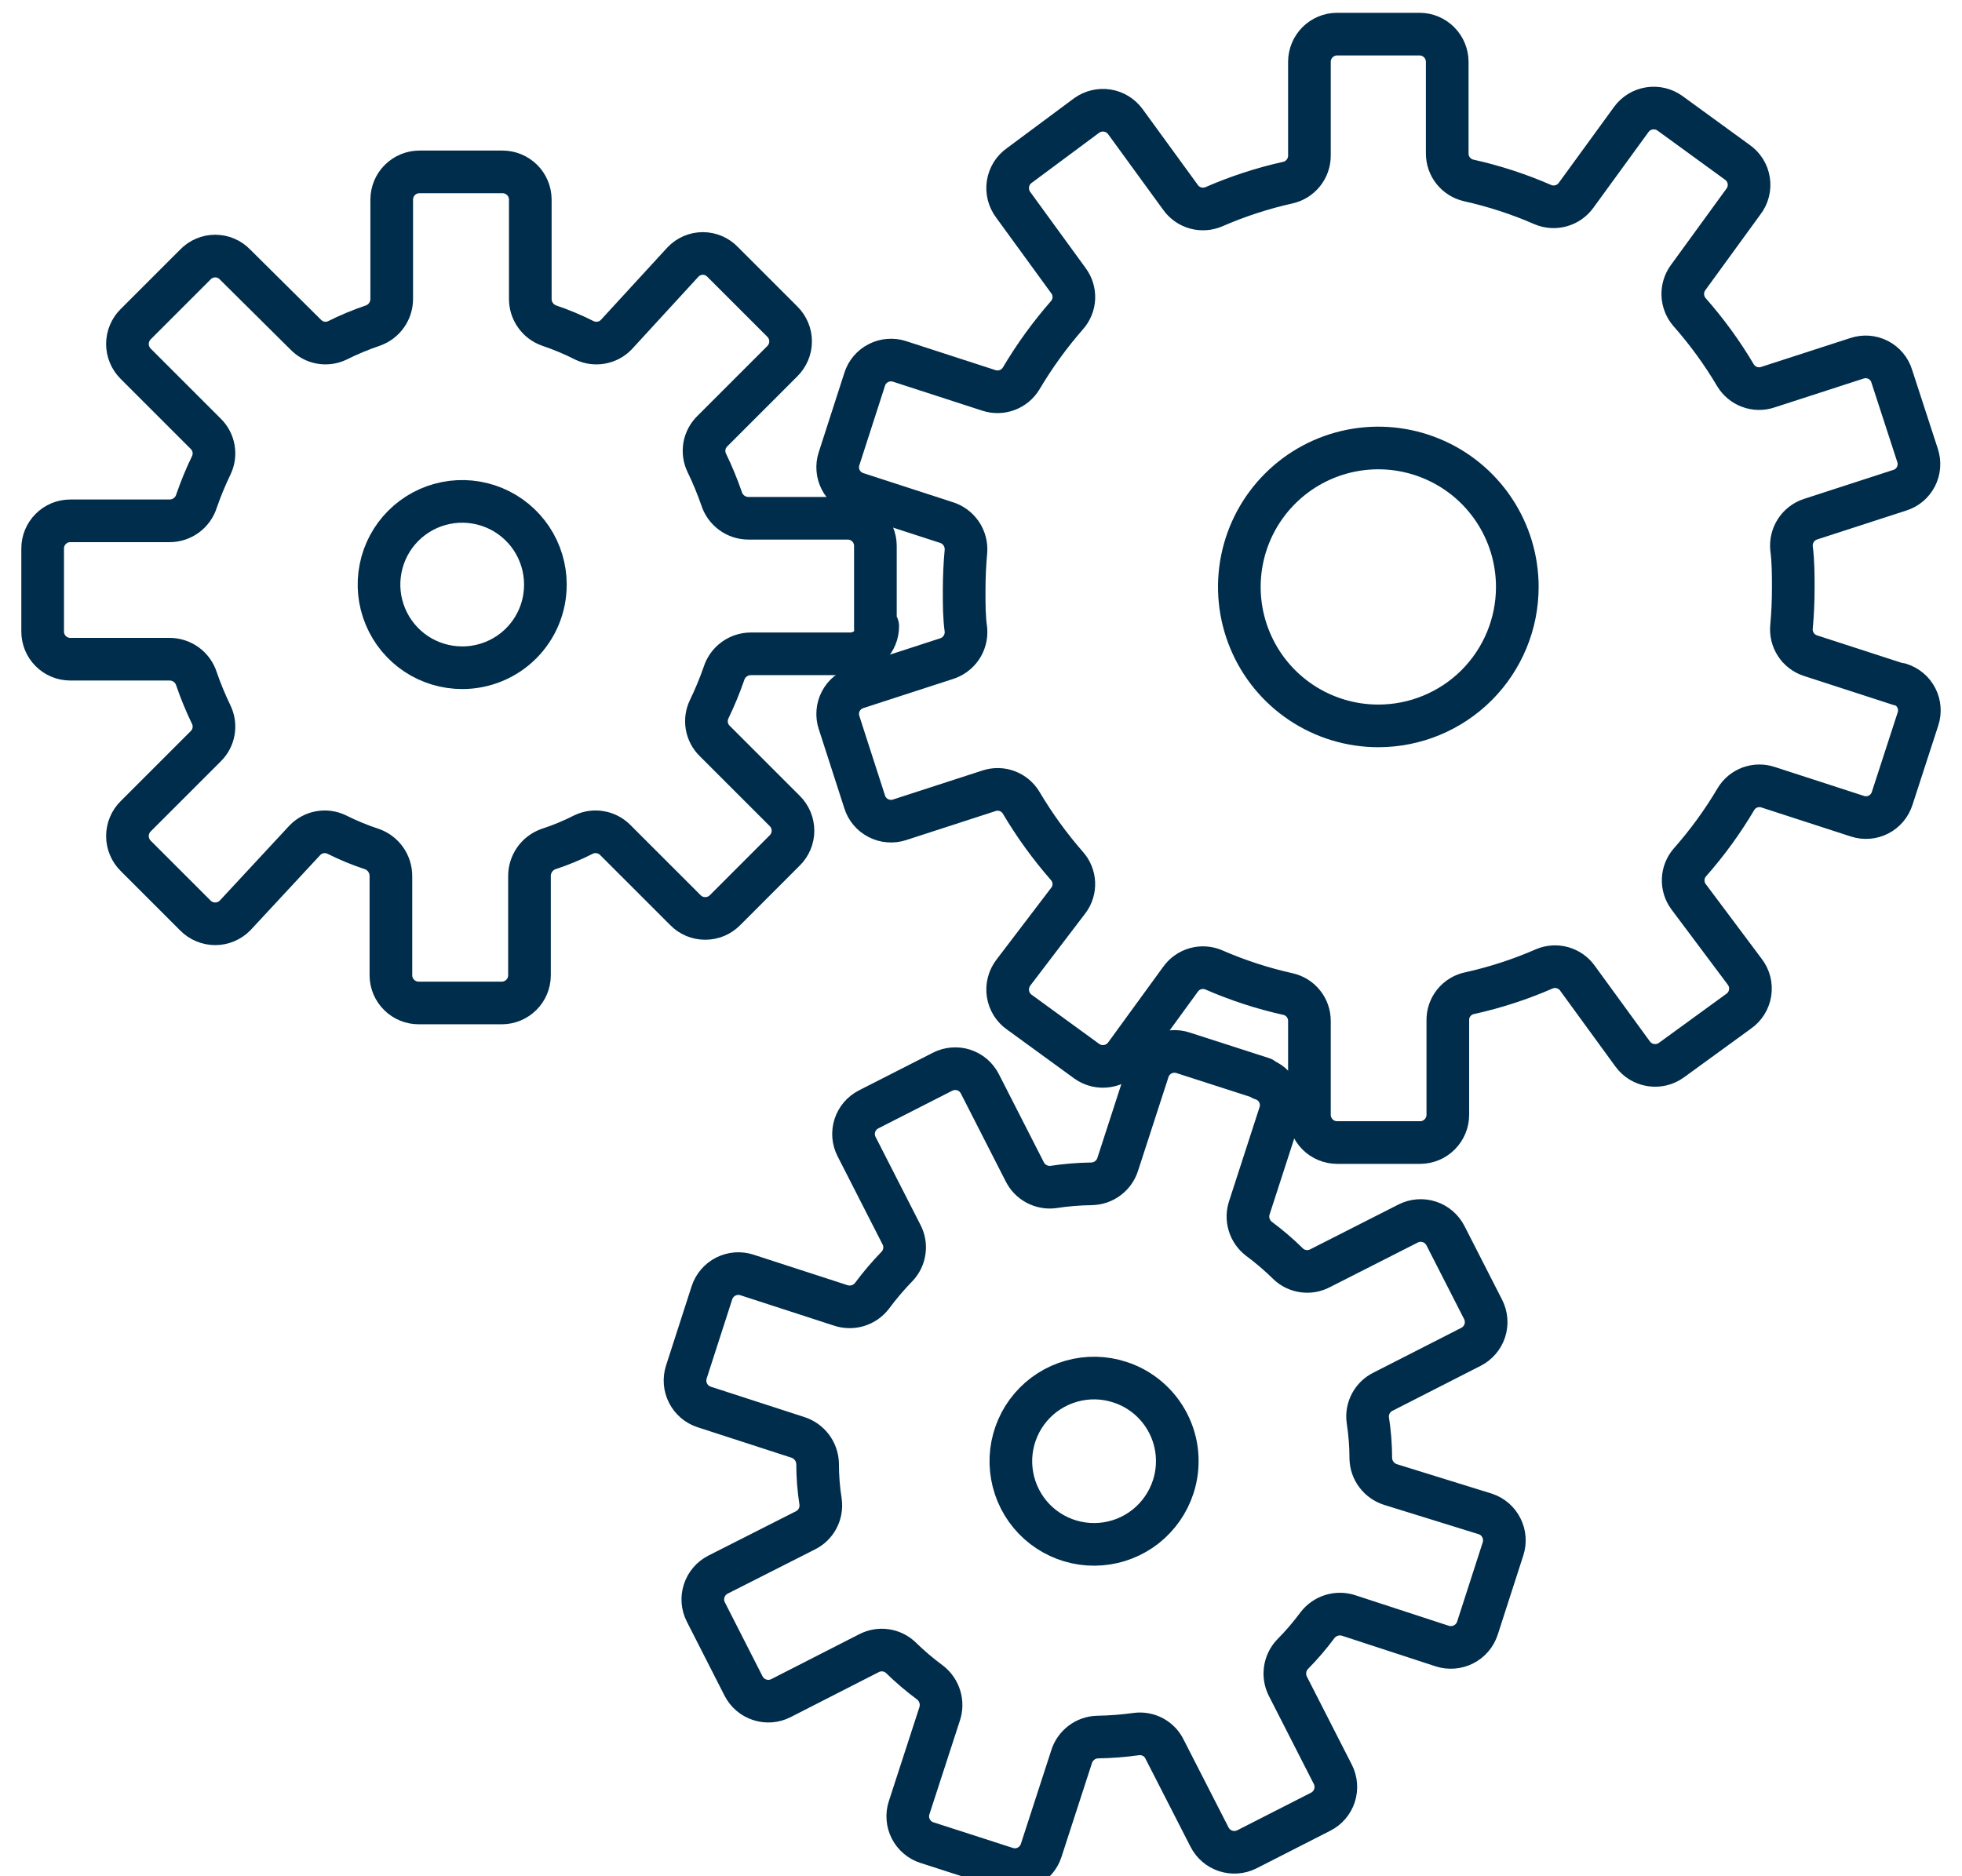
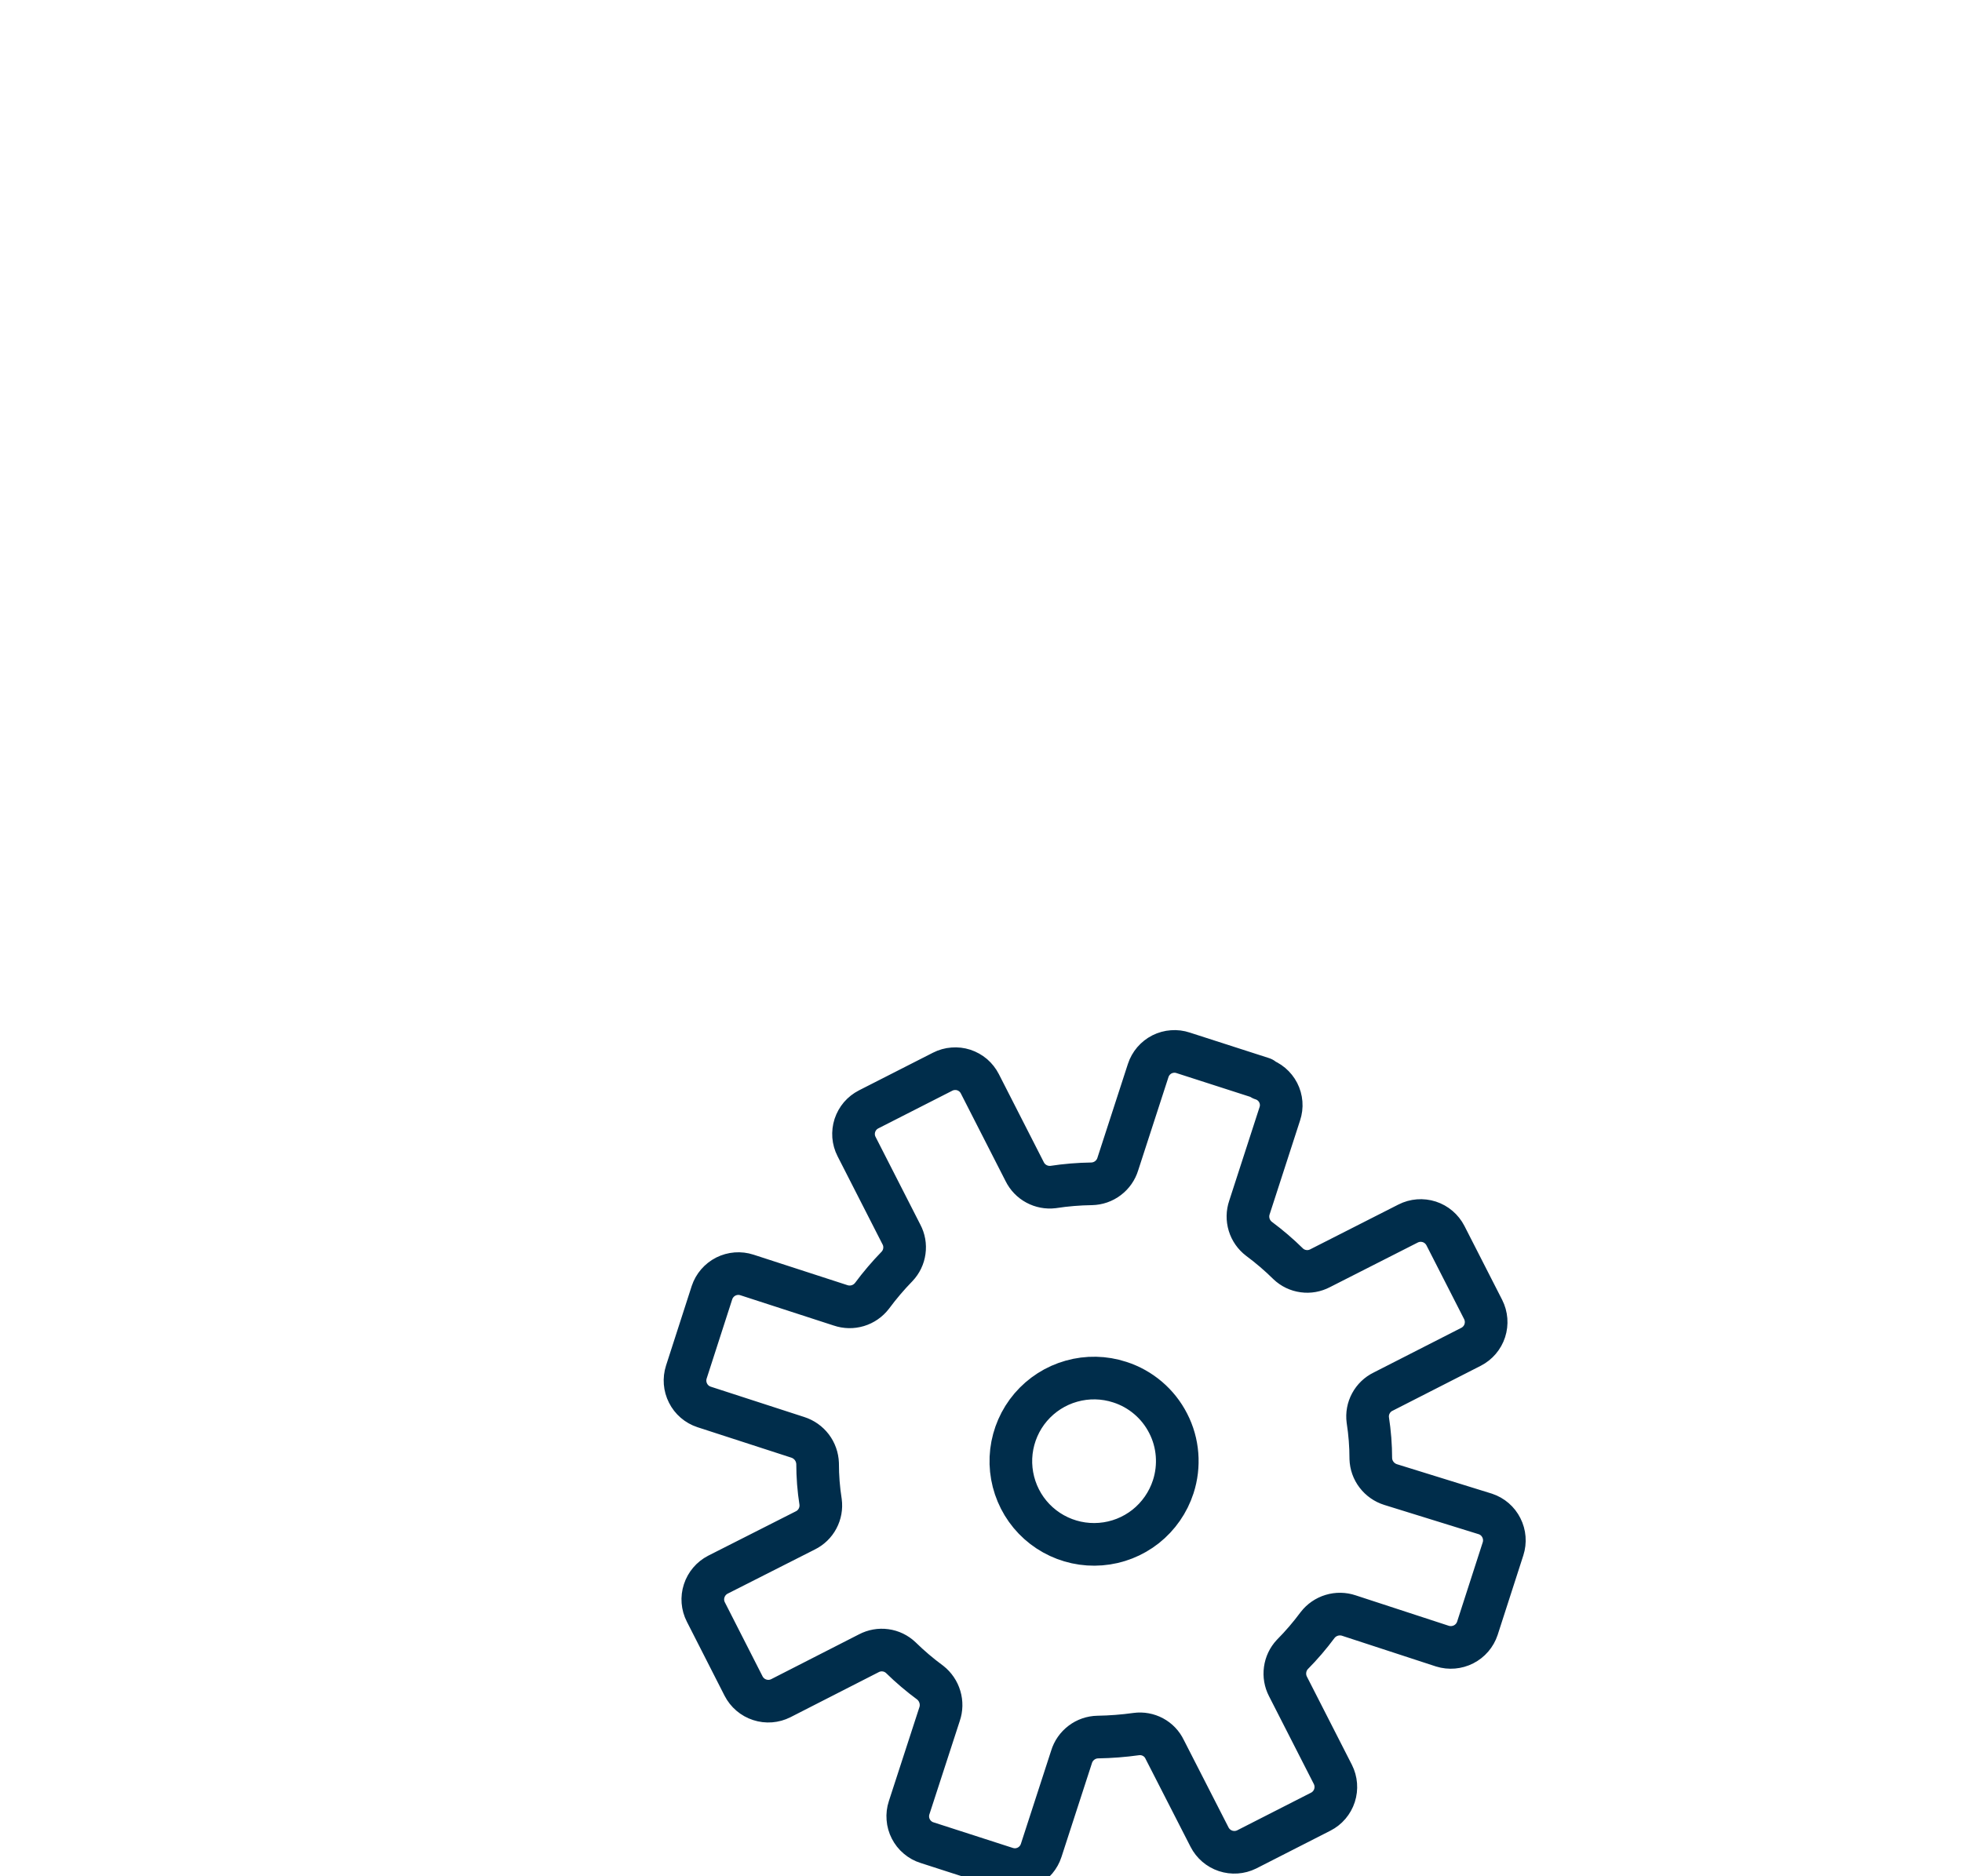
<svg xmlns="http://www.w3.org/2000/svg" width="46" height="44" viewBox="0 0 46 44" fill="none">
-   <path d="M20.524 14.751V12.801C20.524 12.629 20.455 12.465 20.334 12.343C20.213 12.222 20.048 12.154 19.877 12.154H17.549C17.407 12.154 17.27 12.109 17.156 12.025C17.042 11.941 16.958 11.823 16.916 11.688C16.817 11.404 16.703 11.126 16.571 10.855C16.512 10.733 16.493 10.595 16.516 10.461C16.54 10.328 16.605 10.205 16.702 10.11L18.34 8.472C18.402 8.411 18.451 8.338 18.485 8.258C18.519 8.179 18.536 8.093 18.536 8.006C18.536 7.919 18.519 7.833 18.485 7.754C18.451 7.674 18.402 7.601 18.34 7.54L16.944 6.144C16.884 6.081 16.812 6.031 16.732 5.996C16.651 5.962 16.565 5.944 16.478 5.944C16.391 5.944 16.305 5.962 16.225 5.996C16.145 6.031 16.073 6.081 16.013 6.144L14.449 7.848C14.354 7.946 14.232 8.011 14.098 8.035C13.964 8.06 13.826 8.041 13.704 7.983C13.435 7.846 13.156 7.73 12.871 7.634C12.741 7.587 12.63 7.502 12.552 7.389C12.473 7.277 12.432 7.142 12.433 7.005V4.678C12.432 4.506 12.363 4.341 12.241 4.22C12.118 4.099 11.953 4.031 11.781 4.031H9.835C9.663 4.031 9.498 4.099 9.376 4.22C9.254 4.341 9.185 4.506 9.184 4.678V7.005C9.185 7.142 9.144 7.277 9.065 7.389C8.987 7.502 8.875 7.587 8.746 7.634C8.459 7.731 8.179 7.847 7.908 7.983C7.786 8.041 7.649 8.059 7.516 8.035C7.383 8.011 7.262 7.945 7.168 7.848L5.511 6.204C5.451 6.141 5.379 6.091 5.299 6.057C5.219 6.022 5.132 6.005 5.045 6.005C4.958 6.005 4.872 6.022 4.792 6.057C4.712 6.091 4.64 6.141 4.58 6.204L3.183 7.601C3.121 7.662 3.072 7.734 3.039 7.814C3.005 7.894 2.988 7.98 2.988 8.067C2.988 8.153 3.005 8.239 3.039 8.319C3.072 8.399 3.121 8.471 3.183 8.532L4.822 10.171C4.919 10.265 4.984 10.388 5.007 10.522C5.031 10.656 5.011 10.793 4.952 10.915C4.821 11.186 4.706 11.464 4.608 11.749C4.566 11.884 4.482 12.002 4.368 12.086C4.254 12.169 4.116 12.215 3.975 12.214H1.647C1.475 12.214 1.311 12.282 1.19 12.404C1.068 12.525 1 12.69 1 12.861V14.812C1 14.983 1.068 15.148 1.19 15.269C1.311 15.391 1.475 15.459 1.647 15.459H3.975C4.116 15.459 4.254 15.504 4.368 15.587C4.482 15.671 4.566 15.789 4.608 15.924C4.706 16.209 4.821 16.487 4.952 16.758C5.011 16.88 5.031 17.017 5.007 17.151C4.984 17.285 4.919 17.408 4.822 17.502L3.183 19.141C3.121 19.202 3.072 19.274 3.039 19.354C3.005 19.434 2.988 19.52 2.988 19.607C2.988 19.693 3.005 19.779 3.039 19.859C3.072 19.939 3.121 20.011 3.183 20.072L4.58 21.469C4.64 21.53 4.713 21.58 4.793 21.613C4.873 21.647 4.959 21.664 5.045 21.664C5.132 21.664 5.218 21.647 5.298 21.613C5.378 21.58 5.45 21.53 5.511 21.469L7.149 19.704C7.243 19.607 7.365 19.541 7.498 19.517C7.631 19.493 7.768 19.511 7.89 19.569C8.16 19.705 8.44 19.82 8.727 19.914C8.857 19.962 8.968 20.048 9.046 20.161C9.124 20.275 9.166 20.409 9.165 20.547V22.874C9.166 23.047 9.236 23.211 9.358 23.332C9.48 23.453 9.645 23.521 9.817 23.521H11.763C11.935 23.521 12.1 23.453 12.222 23.332C12.344 23.211 12.413 23.047 12.414 22.874V20.547C12.413 20.409 12.455 20.275 12.533 20.161C12.611 20.048 12.723 19.962 12.852 19.914C13.138 19.821 13.417 19.706 13.685 19.569C13.808 19.511 13.946 19.492 14.079 19.517C14.213 19.541 14.336 19.607 14.43 19.704L16.069 21.343C16.129 21.405 16.202 21.454 16.282 21.488C16.362 21.521 16.447 21.538 16.534 21.538C16.621 21.538 16.707 21.521 16.787 21.488C16.866 21.454 16.939 21.405 17 21.343L18.396 19.946C18.458 19.886 18.507 19.813 18.541 19.733C18.575 19.653 18.592 19.568 18.592 19.481C18.592 19.394 18.575 19.308 18.541 19.228C18.507 19.148 18.458 19.076 18.396 19.015L16.758 17.377C16.66 17.282 16.596 17.159 16.572 17.025C16.549 16.892 16.568 16.754 16.627 16.632C16.758 16.361 16.873 16.083 16.972 15.799C17.014 15.664 17.098 15.545 17.212 15.462C17.326 15.378 17.463 15.333 17.605 15.333H19.932C20.104 15.333 20.269 15.265 20.39 15.144C20.511 15.022 20.579 14.858 20.579 14.686L20.524 14.751ZM10.841 15.659C10.455 15.66 10.077 15.546 9.756 15.333C9.435 15.119 9.184 14.815 9.036 14.458C8.887 14.102 8.848 13.71 8.923 13.331C8.997 12.952 9.183 12.604 9.455 12.331C9.728 12.058 10.075 11.871 10.454 11.796C10.832 11.72 11.225 11.759 11.582 11.906C11.938 12.053 12.243 12.303 12.458 12.624C12.672 12.945 12.787 13.322 12.787 13.709C12.787 13.964 12.738 14.218 12.64 14.455C12.543 14.691 12.399 14.906 12.219 15.087C12.038 15.269 11.823 15.412 11.587 15.51C11.35 15.608 11.097 15.659 10.841 15.659Z" stroke="#002D4B" stroke-linecap="round" stroke-linejoin="round" />
-   <path d="M44.54 16.055L42.445 15.375C42.305 15.329 42.184 15.237 42.104 15.113C42.024 14.989 41.988 14.842 42.003 14.695C42.031 14.397 42.044 14.09 42.044 13.788C42.044 13.485 42.044 13.173 42.003 12.857C41.989 12.71 42.025 12.563 42.105 12.44C42.185 12.316 42.305 12.224 42.445 12.177L44.54 11.497C44.621 11.472 44.697 11.431 44.762 11.376C44.827 11.321 44.881 11.254 44.92 11.178C44.959 11.102 44.982 11.019 44.989 10.934C44.996 10.849 44.985 10.764 44.959 10.683L44.353 8.821C44.328 8.739 44.287 8.664 44.232 8.598C44.177 8.533 44.11 8.479 44.034 8.44C43.958 8.401 43.875 8.378 43.79 8.371C43.705 8.365 43.62 8.375 43.539 8.402L41.444 9.081C41.305 9.127 41.155 9.124 41.018 9.073C40.881 9.022 40.766 8.927 40.69 8.802C40.378 8.274 40.016 7.777 39.61 7.317C39.515 7.206 39.46 7.066 39.454 6.92C39.448 6.774 39.492 6.63 39.577 6.512L40.871 4.733C40.926 4.664 40.965 4.584 40.987 4.498C41.009 4.413 41.014 4.324 41 4.237C40.987 4.149 40.956 4.066 40.909 3.991C40.862 3.917 40.8 3.852 40.727 3.802L39.154 2.657C39.014 2.556 38.84 2.515 38.67 2.542C38.5 2.569 38.347 2.662 38.246 2.802L36.952 4.58C36.866 4.699 36.743 4.786 36.601 4.825C36.46 4.865 36.31 4.856 36.174 4.799C35.614 4.554 35.031 4.364 34.433 4.231C34.291 4.198 34.164 4.118 34.072 4.004C33.981 3.89 33.931 3.748 33.931 3.602V1.452C33.931 1.279 33.863 1.114 33.741 0.992C33.62 0.87 33.456 0.801 33.284 0.8H31.347C31.175 0.801 31.01 0.87 30.889 0.992C30.768 1.114 30.7 1.279 30.7 1.452V3.653C30.7 3.8 30.649 3.941 30.558 4.055C30.467 4.169 30.34 4.249 30.197 4.282C29.6 4.415 29.017 4.605 28.456 4.85C28.321 4.907 28.171 4.916 28.029 4.877C27.888 4.837 27.764 4.75 27.679 4.631L26.385 2.853C26.283 2.714 26.131 2.62 25.961 2.593C25.791 2.566 25.617 2.608 25.477 2.708L23.904 3.877C23.831 3.927 23.77 3.992 23.723 4.066C23.677 4.141 23.646 4.224 23.632 4.312C23.619 4.399 23.623 4.487 23.645 4.573C23.667 4.658 23.706 4.738 23.759 4.808L25.053 6.586C25.14 6.704 25.183 6.849 25.177 6.995C25.17 7.142 25.113 7.282 25.016 7.391C24.613 7.852 24.253 8.349 23.941 8.876C23.865 9.001 23.749 9.097 23.612 9.147C23.475 9.198 23.325 9.201 23.187 9.156L21.092 8.476C21.011 8.449 20.925 8.439 20.839 8.446C20.754 8.452 20.671 8.476 20.595 8.515C20.518 8.554 20.451 8.607 20.395 8.673C20.34 8.738 20.298 8.813 20.273 8.895L19.672 10.757C19.645 10.838 19.635 10.924 19.642 11.009C19.648 11.094 19.672 11.176 19.711 11.252C19.75 11.328 19.803 11.395 19.869 11.45C19.934 11.505 20.01 11.546 20.091 11.572L22.181 12.251C22.325 12.294 22.449 12.386 22.534 12.509C22.619 12.633 22.658 12.782 22.647 12.931C22.619 13.229 22.605 13.536 22.605 13.862C22.605 14.188 22.605 14.472 22.647 14.77C22.659 14.919 22.62 15.069 22.535 15.193C22.45 15.316 22.325 15.407 22.181 15.45L20.091 16.129C20.01 16.154 19.934 16.196 19.869 16.251C19.803 16.305 19.75 16.373 19.711 16.449C19.672 16.524 19.648 16.607 19.642 16.692C19.635 16.777 19.645 16.863 19.672 16.944L20.273 18.806C20.298 18.887 20.34 18.963 20.395 19.028C20.451 19.094 20.518 19.147 20.595 19.186C20.671 19.225 20.754 19.249 20.839 19.255C20.925 19.262 21.011 19.252 21.092 19.225L23.187 18.545C23.325 18.499 23.476 18.501 23.613 18.552C23.75 18.603 23.866 18.699 23.941 18.824C24.253 19.351 24.613 19.849 25.016 20.309C25.113 20.419 25.169 20.558 25.176 20.703C25.183 20.849 25.14 20.992 25.053 21.11L23.759 22.809C23.706 22.879 23.667 22.959 23.645 23.044C23.623 23.13 23.619 23.219 23.632 23.306C23.646 23.393 23.677 23.476 23.723 23.551C23.77 23.625 23.831 23.69 23.904 23.74L25.477 24.885C25.617 24.986 25.791 25.028 25.961 25C26.131 24.974 26.283 24.88 26.385 24.741L27.679 22.963C27.764 22.844 27.888 22.757 28.029 22.717C28.171 22.677 28.321 22.687 28.456 22.744C29.017 22.989 29.6 23.179 30.197 23.312C30.34 23.344 30.468 23.423 30.559 23.538C30.651 23.652 30.7 23.794 30.7 23.94V26.142C30.7 26.314 30.768 26.479 30.889 26.602C31.01 26.724 31.175 26.793 31.347 26.794H33.297C33.47 26.793 33.634 26.724 33.755 26.602C33.877 26.479 33.945 26.314 33.945 26.142V23.94C33.94 23.788 33.989 23.638 34.085 23.518C34.181 23.399 34.316 23.317 34.466 23.289C35.063 23.156 35.646 22.966 36.207 22.721C36.342 22.664 36.493 22.654 36.634 22.694C36.775 22.734 36.899 22.82 36.984 22.94L38.279 24.718C38.38 24.857 38.532 24.95 38.703 24.977C38.873 25.004 39.047 24.963 39.186 24.862L40.76 23.717C40.833 23.667 40.894 23.603 40.941 23.528C40.988 23.453 41.019 23.37 41.033 23.283C41.046 23.195 41.042 23.106 41.02 23.021C40.998 22.936 40.958 22.856 40.904 22.786L39.587 21.026C39.501 20.909 39.457 20.766 39.463 20.62C39.469 20.475 39.524 20.336 39.619 20.226C40.025 19.766 40.387 19.269 40.699 18.741C40.774 18.615 40.89 18.519 41.027 18.468C41.164 18.418 41.315 18.415 41.453 18.461L43.548 19.141C43.629 19.168 43.715 19.178 43.8 19.171C43.885 19.165 43.967 19.141 44.043 19.102C44.119 19.063 44.186 19.009 44.241 18.944C44.296 18.879 44.337 18.803 44.363 18.722L44.968 16.86C44.995 16.779 45.005 16.694 44.998 16.608C44.992 16.523 44.968 16.441 44.929 16.365C44.89 16.289 44.837 16.222 44.771 16.167C44.706 16.112 44.63 16.071 44.549 16.045L44.54 16.055ZM32.315 17.023C31.671 17.023 31.041 16.832 30.505 16.474C29.969 16.116 29.551 15.607 29.305 15.011C29.058 14.416 28.994 13.761 29.119 13.129C29.245 12.496 29.555 11.916 30.011 11.46C30.467 11.004 31.047 10.694 31.68 10.568C32.312 10.443 32.967 10.507 33.562 10.754C34.158 11 34.667 11.418 35.025 11.954C35.383 12.49 35.574 13.12 35.574 13.764C35.574 14.629 35.231 15.457 34.62 16.069C34.008 16.68 33.179 17.023 32.315 17.023Z" stroke="#002D4B" stroke-linecap="round" stroke-linejoin="round" />
  <path d="M29.601 25.29L27.739 24.69C27.658 24.663 27.573 24.652 27.488 24.659C27.403 24.665 27.32 24.688 27.244 24.726C27.167 24.765 27.1 24.818 27.044 24.883C26.989 24.948 26.946 25.023 26.92 25.104L26.208 27.297C26.168 27.429 26.087 27.545 25.976 27.629C25.866 27.713 25.732 27.759 25.593 27.762C25.291 27.766 24.989 27.791 24.69 27.837C24.556 27.853 24.42 27.827 24.301 27.763C24.181 27.699 24.085 27.599 24.025 27.478L22.973 25.416C22.934 25.34 22.881 25.273 22.817 25.217C22.752 25.162 22.677 25.12 22.596 25.093C22.515 25.067 22.43 25.057 22.345 25.064C22.261 25.07 22.178 25.093 22.102 25.132L20.366 26.016C20.29 26.055 20.222 26.108 20.167 26.172C20.112 26.237 20.07 26.312 20.043 26.393C20.017 26.474 20.007 26.559 20.013 26.644C20.02 26.729 20.043 26.811 20.082 26.887L21.134 28.949C21.198 29.069 21.222 29.206 21.203 29.34C21.185 29.475 21.125 29.6 21.031 29.699C20.821 29.915 20.625 30.145 20.445 30.388C20.36 30.498 20.244 30.579 20.111 30.619C19.978 30.659 19.836 30.656 19.705 30.611L17.512 29.899C17.349 29.846 17.171 29.86 17.017 29.937C16.864 30.015 16.747 30.15 16.693 30.313L16.092 32.175C16.039 32.339 16.053 32.517 16.131 32.67C16.208 32.824 16.343 32.94 16.507 32.994L18.704 33.707C18.835 33.749 18.95 33.83 19.034 33.94C19.117 34.05 19.164 34.183 19.169 34.321C19.169 34.622 19.192 34.922 19.239 35.22C19.257 35.355 19.232 35.492 19.168 35.612C19.104 35.733 19.003 35.83 18.881 35.89L16.832 36.928C16.679 37.007 16.563 37.143 16.51 37.307C16.456 37.471 16.47 37.649 16.549 37.803L17.433 39.539C17.512 39.693 17.648 39.809 17.812 39.862C17.976 39.916 18.154 39.902 18.308 39.824L20.37 38.771C20.49 38.708 20.627 38.683 20.762 38.702C20.896 38.72 21.021 38.78 21.12 38.874C21.335 39.085 21.566 39.281 21.809 39.46C21.918 39.546 21.997 39.663 22.036 39.795C22.076 39.928 22.073 40.07 22.028 40.2L21.315 42.393C21.288 42.474 21.278 42.56 21.285 42.645C21.291 42.731 21.315 42.814 21.354 42.89C21.393 42.966 21.446 43.034 21.512 43.089C21.577 43.145 21.653 43.187 21.734 43.212L23.596 43.813C23.677 43.839 23.763 43.849 23.848 43.842C23.932 43.835 24.015 43.811 24.091 43.772C24.166 43.733 24.233 43.68 24.288 43.615C24.343 43.55 24.385 43.475 24.411 43.394L25.123 41.201C25.163 41.069 25.244 40.953 25.355 40.869C25.465 40.785 25.599 40.739 25.738 40.736C26.04 40.731 26.341 40.708 26.641 40.666C26.775 40.648 26.912 40.673 27.032 40.737C27.151 40.801 27.248 40.902 27.306 41.025L28.358 43.082C28.436 43.235 28.571 43.351 28.734 43.405C28.897 43.459 29.075 43.447 29.229 43.371L30.965 42.486C31.119 42.408 31.235 42.271 31.288 42.107C31.341 41.943 31.327 41.765 31.249 41.611L30.197 39.549C30.135 39.429 30.111 39.292 30.13 39.158C30.148 39.024 30.207 38.898 30.3 38.799C30.513 38.584 30.71 38.354 30.891 38.11C30.975 38.001 31.091 37.921 31.223 37.881C31.355 37.841 31.496 37.843 31.626 37.887L33.819 38.604C33.983 38.655 34.161 38.64 34.314 38.562C34.468 38.484 34.584 38.348 34.638 38.185L35.239 36.323C35.292 36.159 35.278 35.981 35.2 35.828C35.123 35.674 34.988 35.558 34.825 35.504L32.604 34.815C32.473 34.774 32.357 34.693 32.274 34.584C32.19 34.475 32.143 34.342 32.139 34.205C32.139 33.902 32.115 33.6 32.069 33.302C32.051 33.167 32.076 33.031 32.141 32.911C32.205 32.792 32.305 32.695 32.427 32.636L34.489 31.584C34.643 31.505 34.759 31.369 34.812 31.205C34.865 31.041 34.851 30.863 34.773 30.709L33.889 28.977C33.81 28.824 33.674 28.707 33.51 28.654C33.346 28.601 33.167 28.615 33.014 28.693L30.951 29.741C30.831 29.804 30.695 29.829 30.56 29.81C30.426 29.792 30.3 29.732 30.202 29.638C29.988 29.427 29.759 29.231 29.518 29.052C29.408 28.968 29.327 28.852 29.287 28.72C29.247 28.588 29.249 28.447 29.294 28.316L30.006 26.119C30.033 26.038 30.044 25.952 30.037 25.867C30.03 25.782 30.007 25.7 29.968 25.624C29.929 25.548 29.875 25.481 29.81 25.426C29.744 25.371 29.669 25.329 29.587 25.304L29.601 25.29ZM27.507 34.866C27.388 35.233 27.163 35.557 26.861 35.797C26.558 36.036 26.191 36.181 25.806 36.211C25.421 36.242 25.036 36.158 24.699 35.97C24.362 35.782 24.088 35.498 23.913 35.154C23.738 34.81 23.668 34.422 23.713 34.038C23.759 33.655 23.916 33.294 24.167 33C24.418 32.707 24.75 32.494 25.122 32.39C25.493 32.285 25.887 32.293 26.254 32.413C26.498 32.491 26.723 32.617 26.918 32.783C27.113 32.949 27.273 33.152 27.389 33.38C27.506 33.607 27.576 33.856 27.596 34.111C27.616 34.366 27.586 34.623 27.507 34.866Z" stroke="#002D4B" stroke-linecap="round" stroke-linejoin="round" />
</svg>